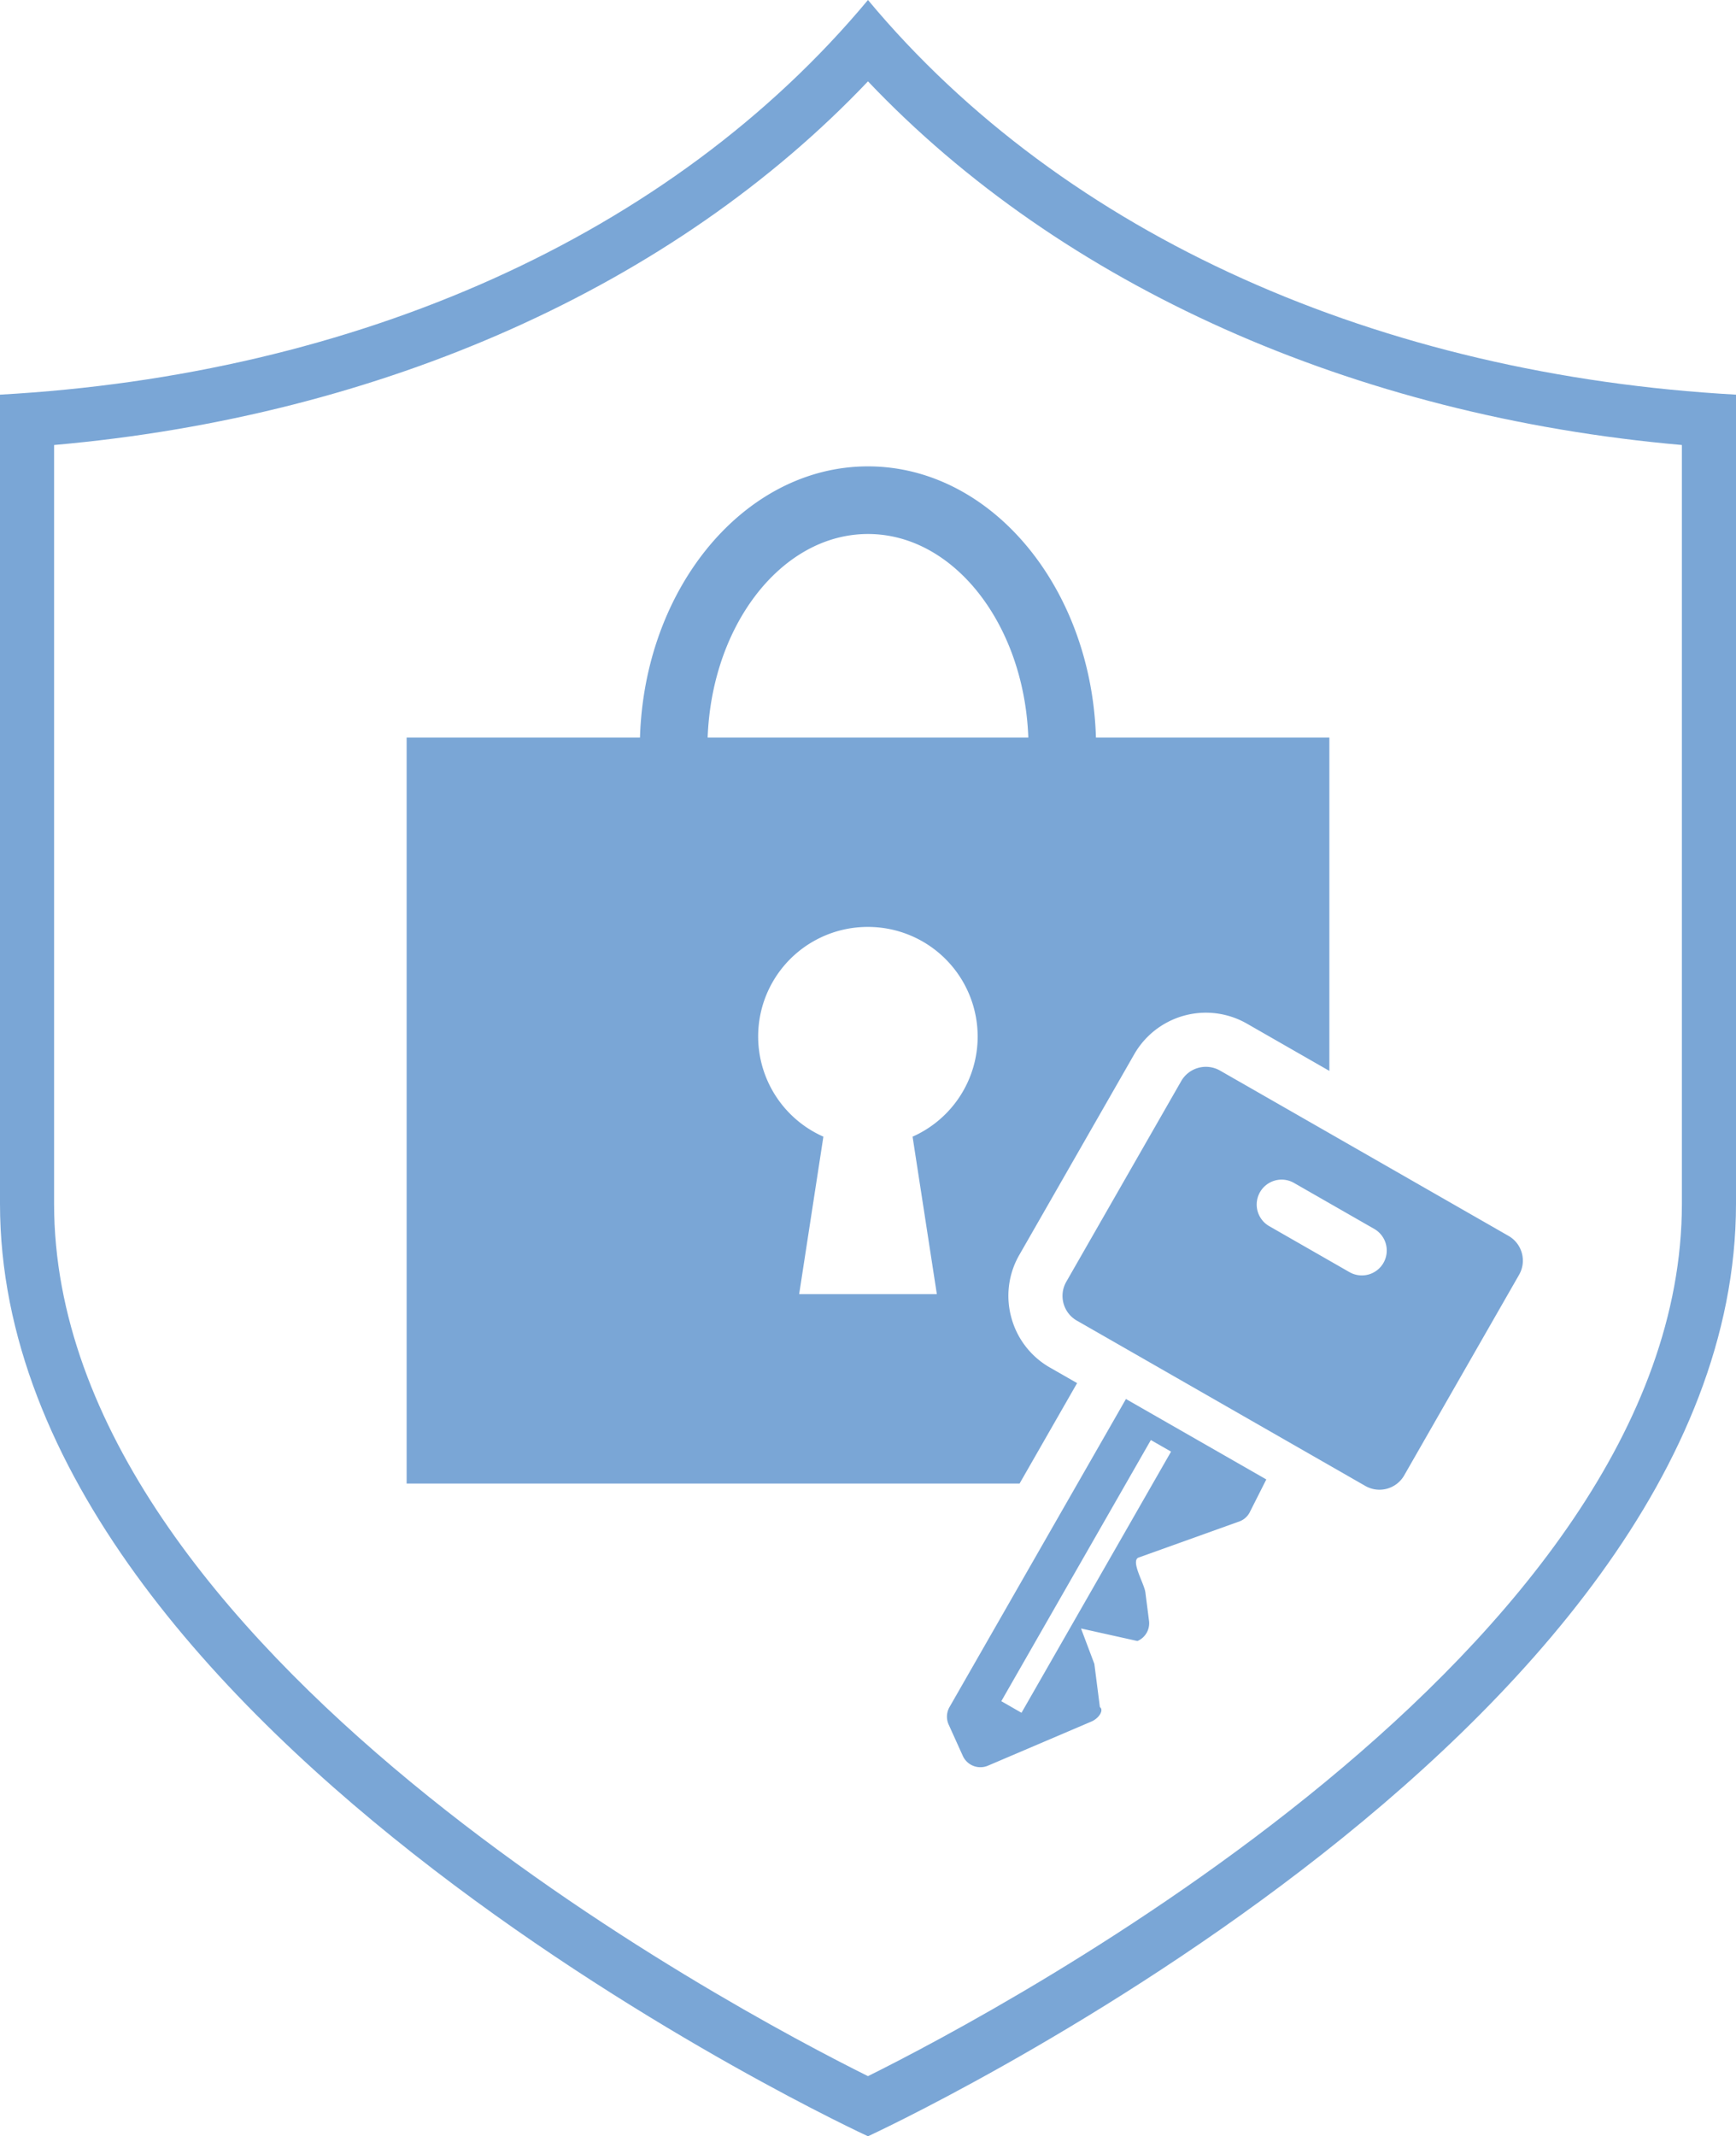
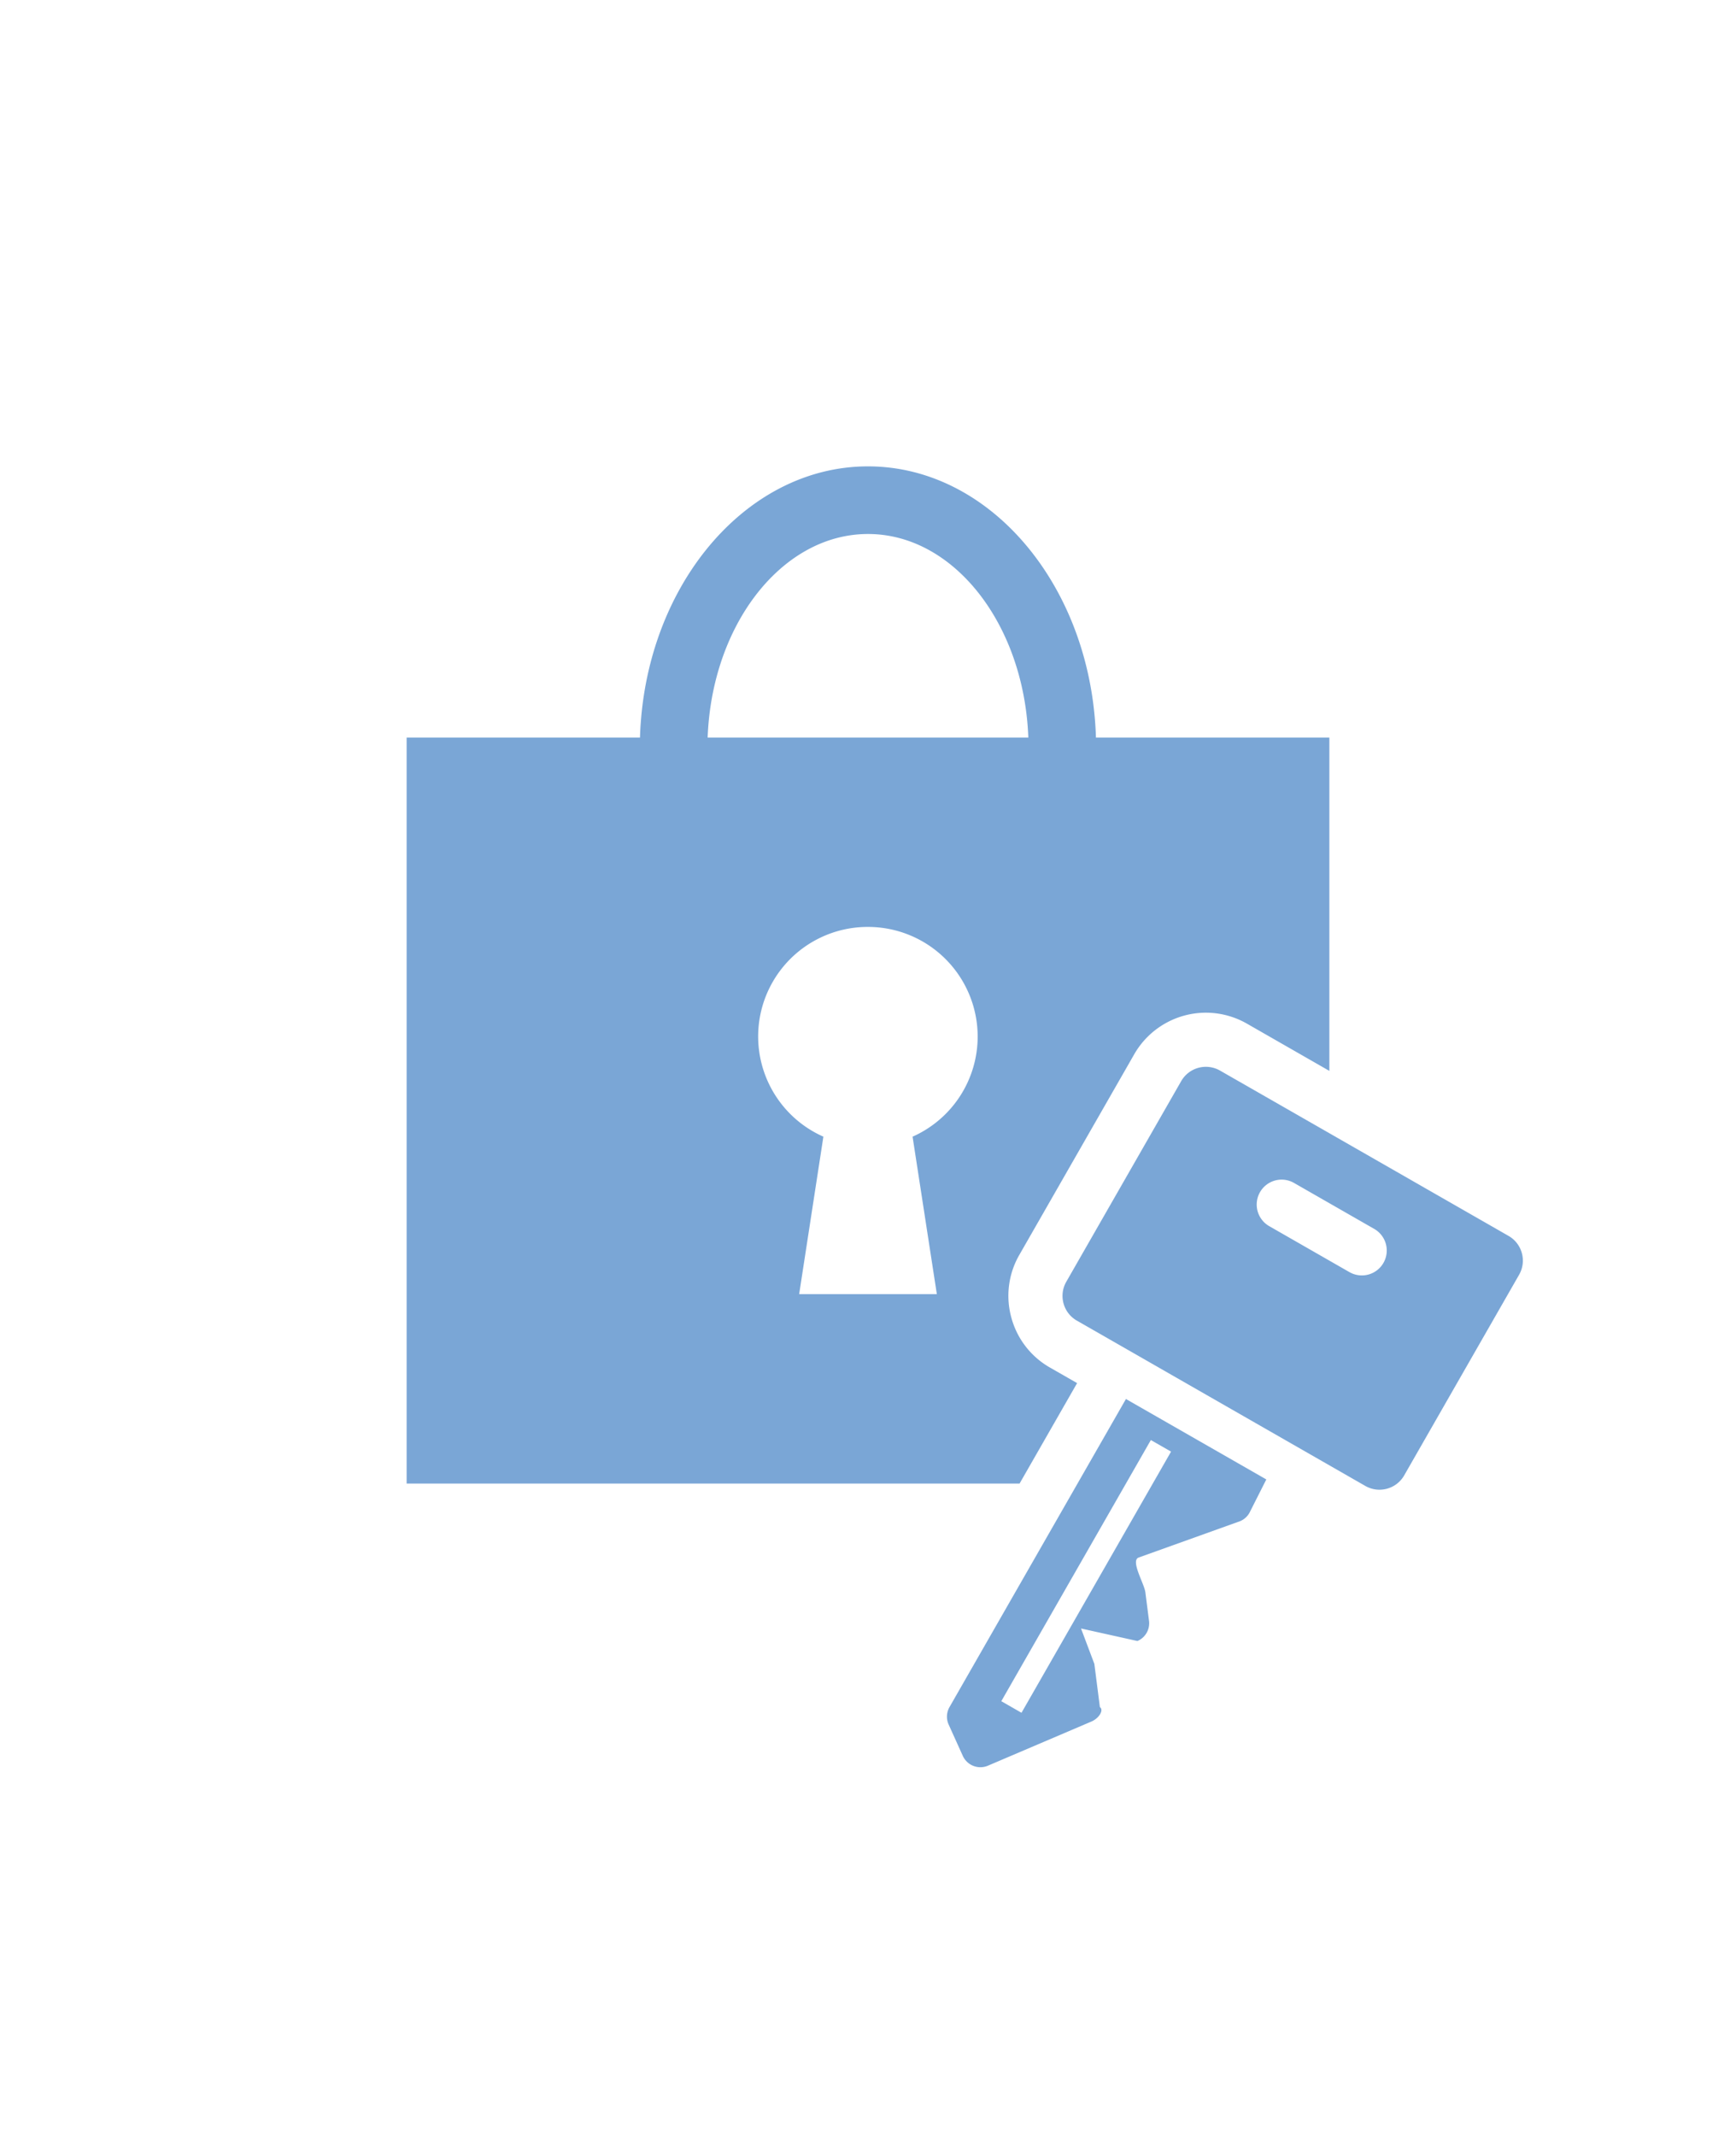
<svg xmlns="http://www.w3.org/2000/svg" data-name="レイヤー_2" viewBox="0 0 75.522 92.904">
  <g fill="#7aa6d6" data-name="レイヤー_1">
-     <path d="M37.76 3.538c8.441 8.89 21.106 14.555 35.408 15.815v32.996c0 19.383-29.587 35.047-35.408 37.94-5.822-2.893-35.407-18.557-35.407-37.94V19.353c14.301-1.26 26.966-6.926 35.407-15.815m0-3.538C29.179 10.298 15.447 16.305 0 17.163v35.186C0 75.52 37.76 92.904 37.76 92.904S75.522 75.52 75.522 52.349V17.163C60.073 16.305 46.341 10.298 37.76 0z" />
    <path d="M46.215 34.008a1.47 1.47 0 01-1.471-1.471c0-5.136-3.132-9.314-6.983-9.314s-6.984 4.178-6.984 9.314a1.47 1.47 0 11-2.942 0c0-6.757 4.452-12.255 9.925-12.255s9.924 5.498 9.924 12.255a1.47 1.47 0 01-1.471 1.471z" />
    <path d="M46.857 60.149l-1.181-.676a3.568 3.568 0 01-1.68-2.175 3.561 3.561 0 01.35-2.727l4.998-8.724a3.597 3.597 0 013.116-1.806c.625 0 1.243.165 1.787.477l3.585 2.054V32.076H17.69v32.442h26.665l2.502-4.367zM39.7 49.432l1.056 6.849h-5.99l1.054-6.849a4.764 4.764 0 011.941-9.121 4.771 4.771 0 014.771 4.772 4.766 4.766 0 01-2.831 4.349z" />
    <path d="M61.087 64.163l4.999-8.725c.34-.593.134-1.35-.459-1.69l-12.552-7.19a1.238 1.238 0 00-1.689.459l-4.999 8.725c-.34.594-.134 1.35.459 1.69l12.551 7.19c.593.34 1.35.134 1.69-.459zm-2.38-8.839l-3.491-2a1.083 1.083 0 011.077-1.88l3.491 2a1.082 1.082 0 11-1.077 1.879zM48.983 60.84l-7.676 13.398a.838.838 0 00-.036.764l.614 1.358a.84.84 0 001.095.427l4.497-1.918c.345-.147.551-.506.372-.629l-.241-1.88-.58-1.539 2.454.545a.839.839 0 00.504-.88l-.159-1.24c-.048-.376-.65-1.364-.299-1.508l4.417-1.583a.835.835 0 00.408-.359l.736-1.457-6.107-3.498zm-4.544 13.647l-.879-.504 6.506-11.357.879.503-6.506 11.357z" />
  </g>
</svg>